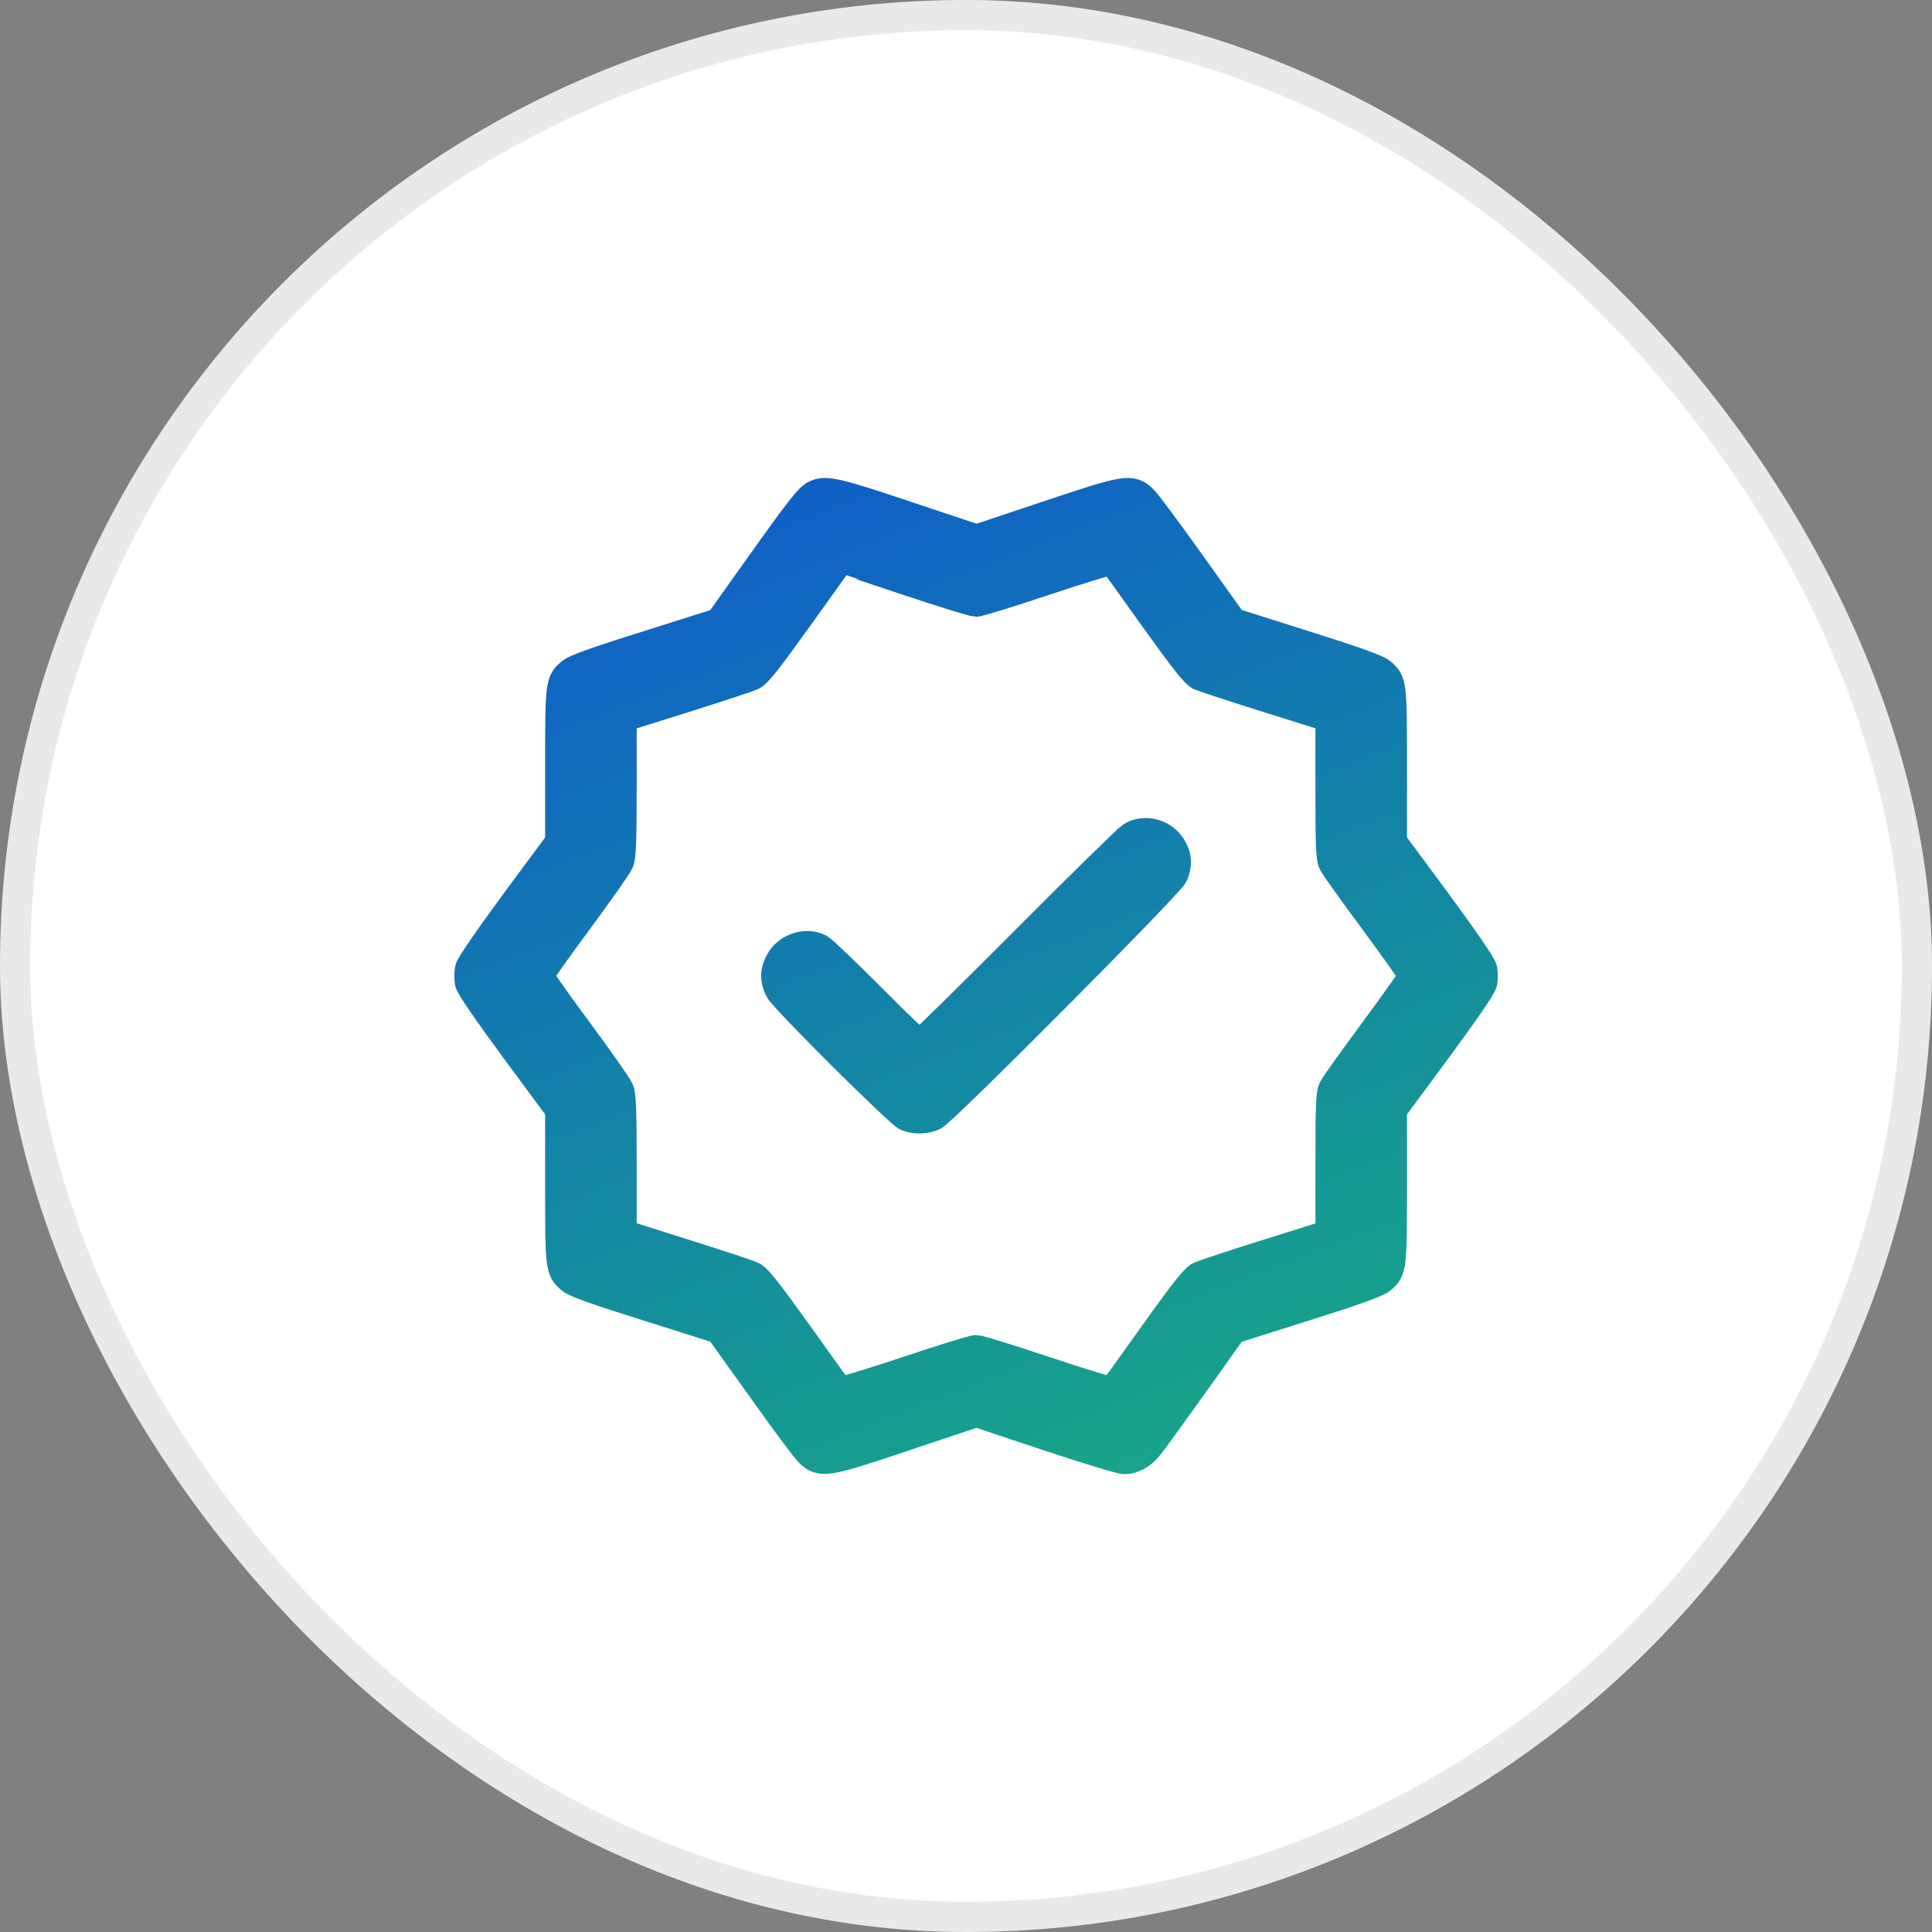
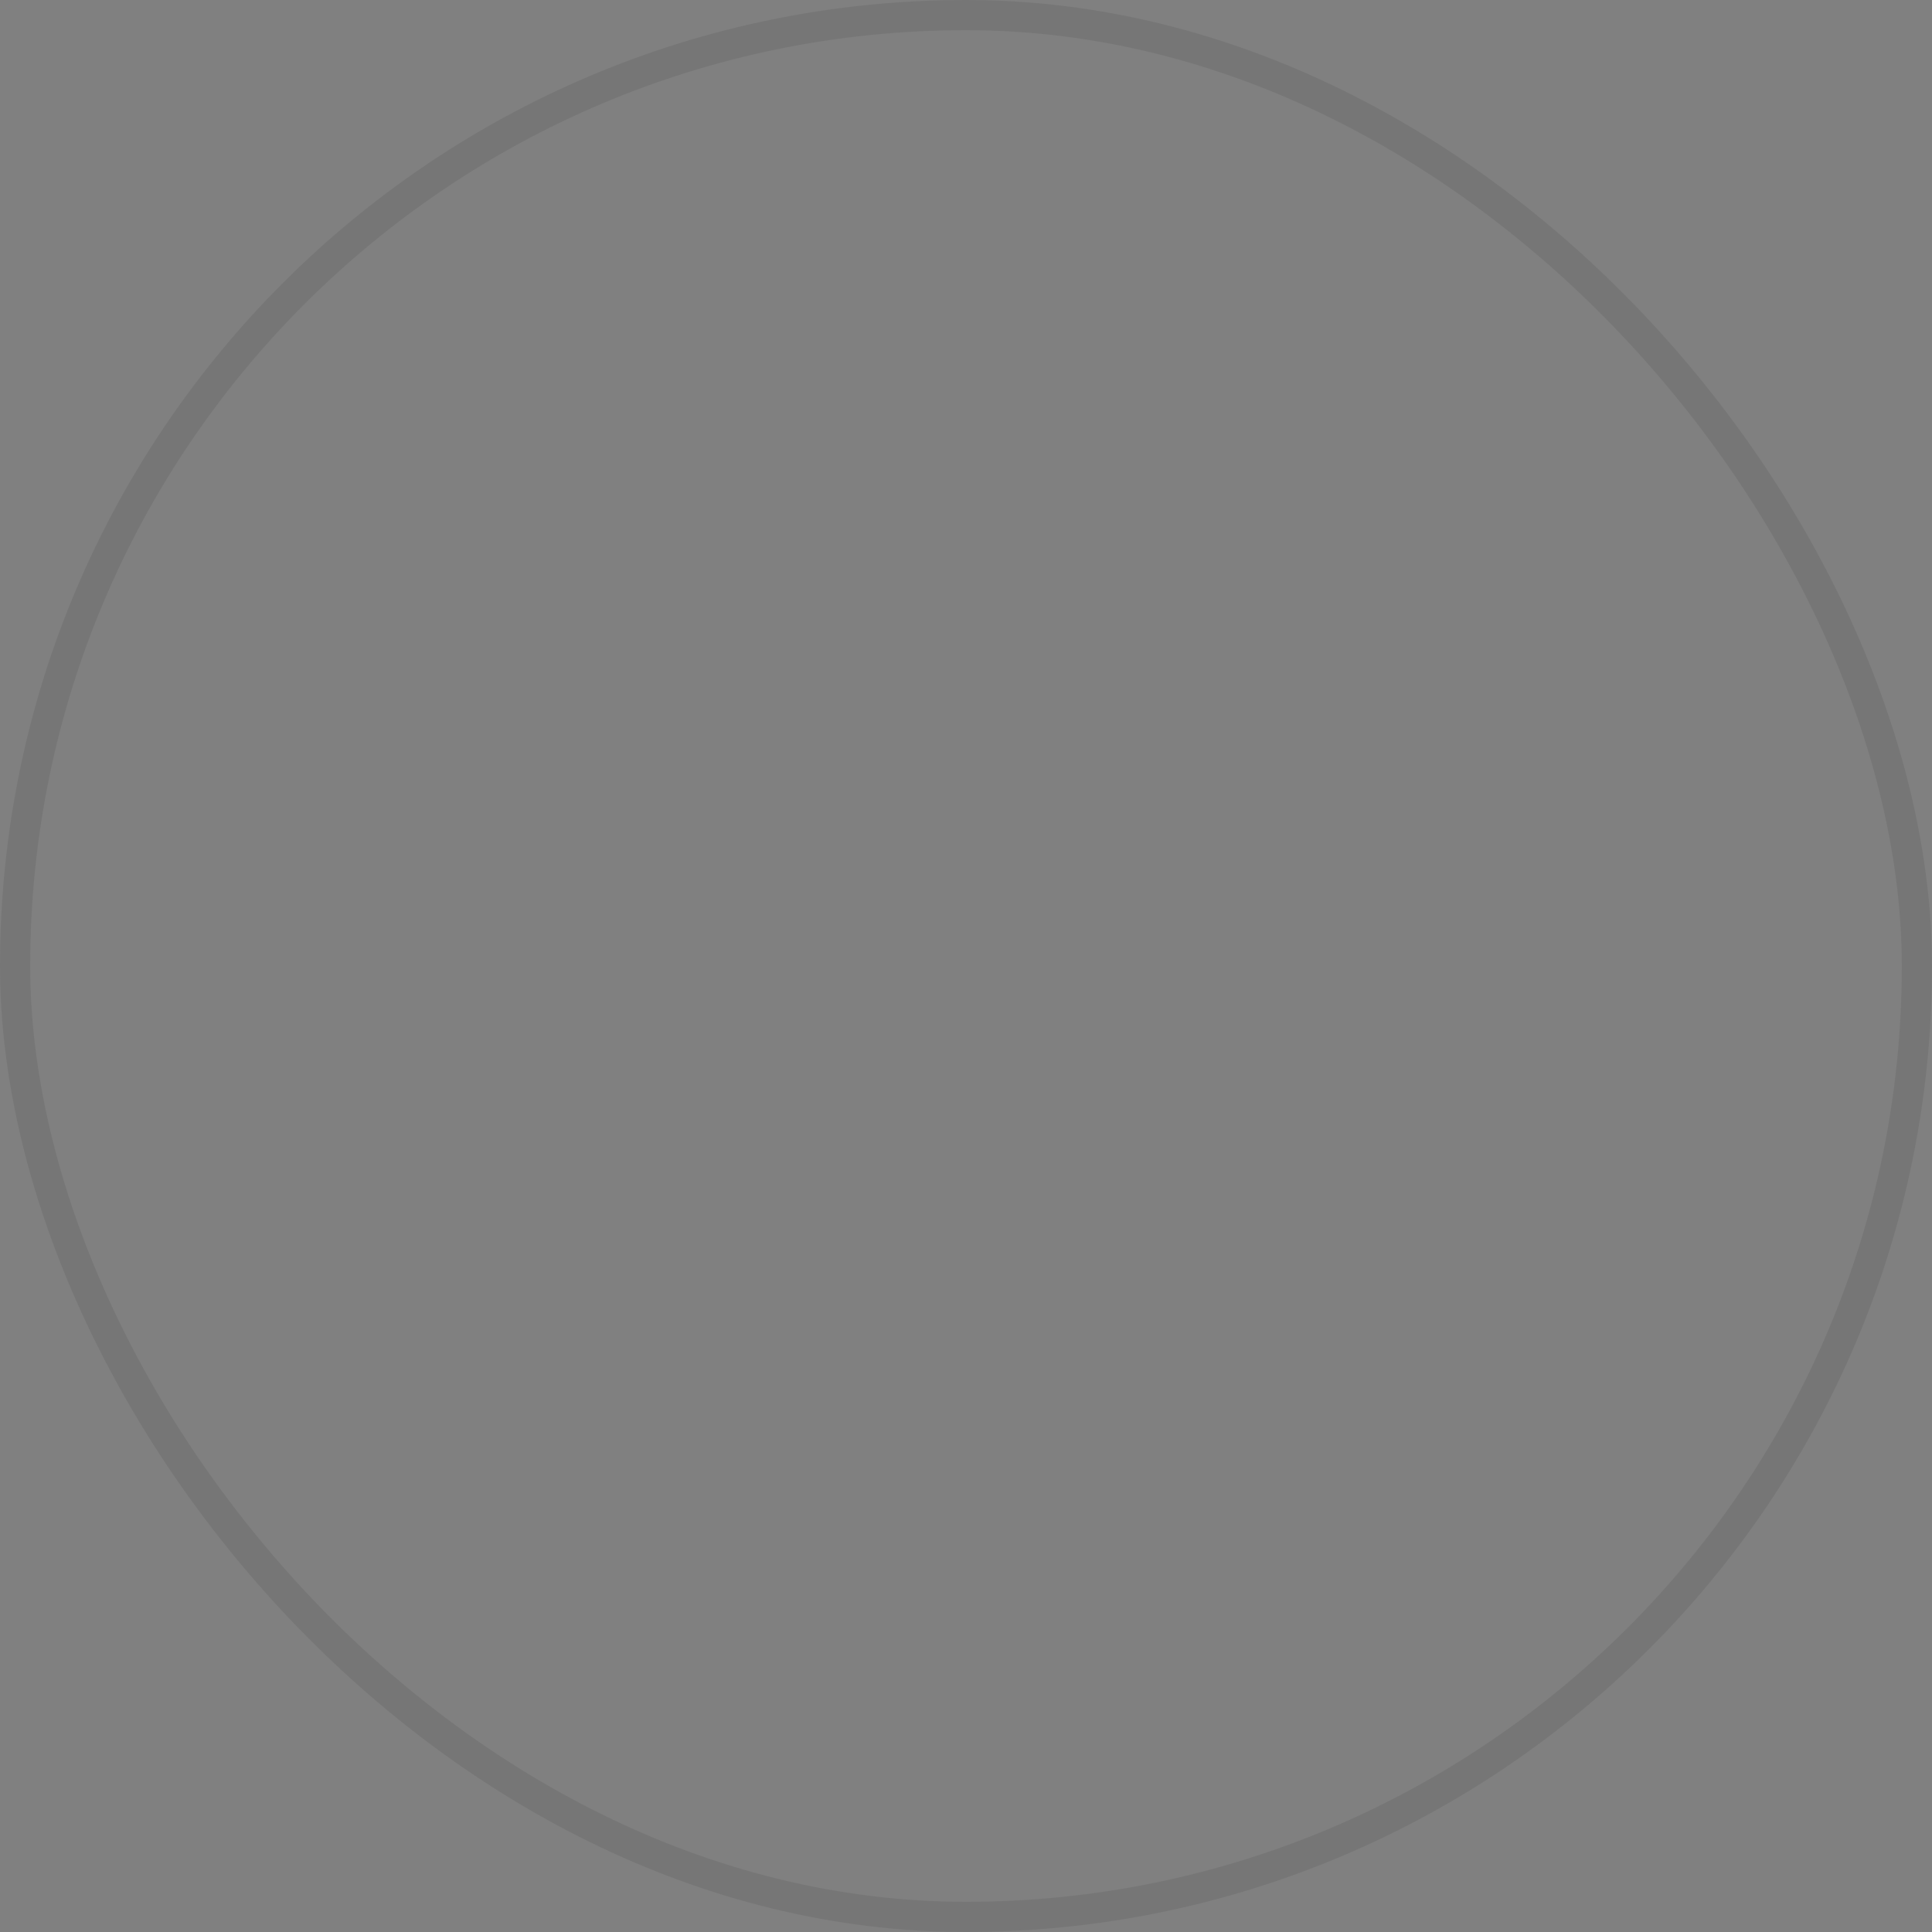
<svg xmlns="http://www.w3.org/2000/svg" width="64" height="64" viewBox="0 0 64 64" fill="none">
  <rect x="0" y="0" width="64" height="64" fill="#808080" stroke="none" />
  <g clip-path="url(#clip0_148_2369)">
-     <rect width="64" height="64" rx="32" fill="white" />
    <path d="M27.053 16.387C26.83 16.472 26.528 16.859 25.15 18.794L23.838 20.638L21.477 21.385C19.837 21.897 19.063 22.173 18.931 22.291C18.564 22.593 18.558 22.651 18.558 25.387V27.906L17.082 29.9C16.157 31.16 15.592 31.98 15.566 32.111C15.547 32.229 15.547 32.426 15.566 32.537C15.592 32.675 16.157 33.495 17.082 34.754L18.558 36.749V39.268C18.558 42.003 18.564 42.062 18.931 42.364C19.063 42.482 19.837 42.758 21.477 43.269L23.838 44.017L25.229 45.959C25.99 47.035 26.705 47.992 26.816 48.097C27.203 48.471 27.354 48.445 29.991 47.559L32.346 46.772L34.682 47.553C35.968 47.979 37.122 48.333 37.24 48.333C37.522 48.333 37.778 48.196 38.014 47.92C38.119 47.802 38.795 46.87 39.516 45.86L40.822 44.023L43.183 43.276C44.83 42.758 45.604 42.482 45.742 42.364C46.102 42.062 46.109 42.003 46.109 39.268V36.749L47.585 34.754C48.51 33.495 49.074 32.675 49.1 32.544C49.12 32.426 49.12 32.229 49.1 32.117C49.074 31.98 48.51 31.16 47.585 29.9L46.109 27.906V25.387C46.109 22.651 46.102 22.593 45.742 22.291C45.604 22.173 44.83 21.897 43.183 21.379L40.822 20.631L39.438 18.689C38.677 17.62 37.962 16.662 37.85 16.557C37.47 16.19 37.312 16.216 34.688 17.095L32.353 17.876L30.031 17.102C27.761 16.341 27.381 16.249 27.053 16.387ZM30.005 19.208C31.192 19.601 32.242 19.929 32.333 19.929C32.425 19.929 33.475 19.608 34.662 19.208C35.849 18.814 36.84 18.512 36.866 18.538C36.892 18.565 37.502 19.418 38.224 20.428C39.234 21.838 39.595 22.297 39.759 22.376C39.877 22.428 40.901 22.763 42.029 23.117L44.075 23.76V26.076C44.075 28.05 44.089 28.431 44.18 28.595C44.233 28.706 44.856 29.572 45.558 30.523C46.26 31.474 46.831 32.281 46.831 32.327C46.831 32.373 46.26 33.18 45.558 34.131C44.856 35.082 44.233 35.948 44.18 36.06C44.089 36.224 44.075 36.604 44.075 38.572V40.895L42.029 41.537C40.901 41.892 39.877 42.226 39.759 42.285C39.595 42.357 39.234 42.81 38.224 44.227C37.502 45.237 36.892 46.09 36.866 46.116C36.84 46.142 35.849 45.841 34.662 45.447C33.475 45.047 32.425 44.725 32.333 44.725C32.242 44.725 31.192 45.047 30.005 45.447C28.817 45.841 27.827 46.142 27.8 46.116C27.774 46.09 27.164 45.237 26.442 44.227C25.432 42.816 25.072 42.357 24.907 42.285C24.789 42.226 23.766 41.892 22.644 41.537L20.591 40.888V38.605C20.591 36.827 20.572 36.276 20.499 36.112C20.453 35.994 19.83 35.109 19.122 34.151C18.413 33.193 17.836 32.373 17.836 32.327C17.836 32.281 18.413 31.461 19.122 30.504C19.83 29.546 20.453 28.66 20.499 28.542C20.572 28.378 20.591 27.827 20.591 26.049V23.76L22.644 23.117C23.766 22.763 24.789 22.428 24.907 22.369C25.072 22.297 25.439 21.831 26.475 20.382C27.223 19.339 27.833 18.486 27.833 18.486C27.84 18.486 28.817 18.807 30.005 19.208Z" fill="url(#paint0_linear_148_2369)" />
-     <path d="M37.483 27.729C37.378 27.794 35.764 29.375 33.908 31.238C32.051 33.101 30.503 34.623 30.464 34.623C30.424 34.623 29.703 33.928 28.857 33.075C28.01 32.229 27.236 31.488 27.138 31.435C26.712 31.212 26.108 31.402 25.859 31.842C25.675 32.157 25.669 32.452 25.832 32.773C25.997 33.088 29.814 36.886 30.057 36.978C30.319 37.077 30.674 37.07 30.916 36.952C31.238 36.801 38.736 29.264 38.86 28.969C38.992 28.647 38.985 28.404 38.834 28.129C38.578 27.637 37.929 27.447 37.483 27.729Z" fill="url(#paint1_linear_148_2369)" />
-     <path d="M27.053 16.387C26.83 16.472 26.528 16.859 25.15 18.794L23.838 20.638L21.477 21.385C19.837 21.897 19.063 22.173 18.931 22.291C18.564 22.593 18.558 22.651 18.558 25.387V27.906L17.082 29.9C16.157 31.16 15.592 31.98 15.566 32.111C15.547 32.229 15.547 32.426 15.566 32.537C15.592 32.675 16.157 33.495 17.082 34.754L18.558 36.749V39.268C18.558 42.003 18.564 42.062 18.931 42.364C19.063 42.482 19.837 42.758 21.477 43.269L23.838 44.017L25.229 45.959C25.99 47.035 26.705 47.992 26.816 48.097C27.203 48.471 27.354 48.445 29.991 47.559L32.346 46.772L34.682 47.553C35.968 47.979 37.122 48.333 37.24 48.333C37.522 48.333 37.778 48.196 38.014 47.92C38.119 47.802 38.795 46.87 39.516 45.86L40.822 44.023L43.183 43.276C44.83 42.758 45.604 42.482 45.742 42.364C46.102 42.062 46.109 42.003 46.109 39.268V36.749L47.585 34.754C48.51 33.495 49.074 32.675 49.1 32.544C49.12 32.426 49.12 32.229 49.1 32.117C49.074 31.98 48.51 31.16 47.585 29.9L46.109 27.906V25.387C46.109 22.651 46.102 22.593 45.742 22.291C45.604 22.173 44.83 21.897 43.183 21.379L40.822 20.631L39.438 18.689C38.677 17.62 37.962 16.662 37.85 16.557C37.47 16.19 37.312 16.216 34.688 17.095L32.353 17.876L30.031 17.102C27.761 16.341 27.381 16.249 27.053 16.387ZM30.005 19.208C31.192 19.601 32.242 19.929 32.333 19.929C32.425 19.929 33.475 19.608 34.662 19.208C35.849 18.814 36.84 18.512 36.866 18.538C36.892 18.565 37.502 19.418 38.224 20.428C39.234 21.838 39.595 22.297 39.759 22.376C39.877 22.428 40.901 22.763 42.029 23.117L44.075 23.76V26.076C44.075 28.05 44.089 28.431 44.18 28.595C44.233 28.706 44.856 29.572 45.558 30.523C46.26 31.474 46.831 32.281 46.831 32.327C46.831 32.373 46.26 33.18 45.558 34.131C44.856 35.082 44.233 35.948 44.18 36.06C44.089 36.224 44.075 36.604 44.075 38.572V40.895L42.029 41.537C40.901 41.892 39.877 42.226 39.759 42.285C39.595 42.357 39.234 42.81 38.224 44.227C37.502 45.237 36.892 46.09 36.866 46.116C36.84 46.142 35.849 45.841 34.662 45.447C33.475 45.047 32.425 44.725 32.333 44.725C32.242 44.725 31.192 45.047 30.005 45.447C28.817 45.841 27.827 46.142 27.8 46.116C27.774 46.09 27.164 45.237 26.442 44.227C25.432 42.816 25.072 42.357 24.907 42.285C24.789 42.226 23.766 41.892 22.644 41.537L20.591 40.888V38.605C20.591 36.827 20.572 36.276 20.499 36.112C20.453 35.994 19.83 35.109 19.122 34.151C18.413 33.193 17.836 32.373 17.836 32.327C17.836 32.281 18.413 31.461 19.122 30.504C19.83 29.546 20.453 28.66 20.499 28.542C20.572 28.378 20.591 27.827 20.591 26.049V23.76L22.644 23.117C23.766 22.763 24.789 22.428 24.907 22.369C25.072 22.297 25.439 21.831 26.475 20.382C27.223 19.339 27.833 18.486 27.833 18.486C27.84 18.486 28.817 18.807 30.005 19.208Z" stroke="url(#paint2_linear_148_2369)" />
-     <path d="M37.483 27.729C37.378 27.794 35.764 29.375 33.908 31.238C32.051 33.101 30.503 34.623 30.464 34.623C30.424 34.623 29.703 33.928 28.857 33.075C28.01 32.229 27.236 31.488 27.138 31.435C26.712 31.212 26.108 31.402 25.859 31.842C25.675 32.157 25.669 32.452 25.832 32.773C25.997 33.088 29.814 36.886 30.057 36.978C30.319 37.077 30.674 37.07 30.916 36.952C31.238 36.801 38.736 29.264 38.86 28.969C38.992 28.647 38.985 28.404 38.834 28.129C38.578 27.637 37.929 27.447 37.483 27.729Z" stroke="url(#paint3_linear_148_2369)" />
  </g>
  <rect x="0.5" y="0.5" width="63" height="63" rx="31.5" stroke="#1E1E1E" stroke-opacity="0.1" />
  <defs>
    <linearGradient id="paint0_linear_148_2369" x1="15.552" y1="14.747" x2="31.513" y2="55.724" gradientUnits="userSpaceOnUse">
      <stop stop-color="#0E56D0" />
      <stop offset="1" stop-color="#18AD80" />
    </linearGradient>
    <linearGradient id="paint1_linear_148_2369" x1="15.552" y1="14.747" x2="31.513" y2="55.724" gradientUnits="userSpaceOnUse">
      <stop stop-color="#0E56D0" />
      <stop offset="1" stop-color="#18AD80" />
    </linearGradient>
    <linearGradient id="paint2_linear_148_2369" x1="15.552" y1="14.747" x2="31.513" y2="55.724" gradientUnits="userSpaceOnUse">
      <stop stop-color="#0E56D0" />
      <stop offset="1" stop-color="#18AD80" />
    </linearGradient>
    <linearGradient id="paint3_linear_148_2369" x1="15.552" y1="14.747" x2="31.513" y2="55.724" gradientUnits="userSpaceOnUse">
      <stop stop-color="#0E56D0" />
      <stop offset="1" stop-color="#18AD80" />
    </linearGradient>
    <clipPath id="clip0_148_2369">
-       <rect width="64" height="64" rx="32" fill="white" />
-     </clipPath>
+       </clipPath>
  </defs>
</svg>